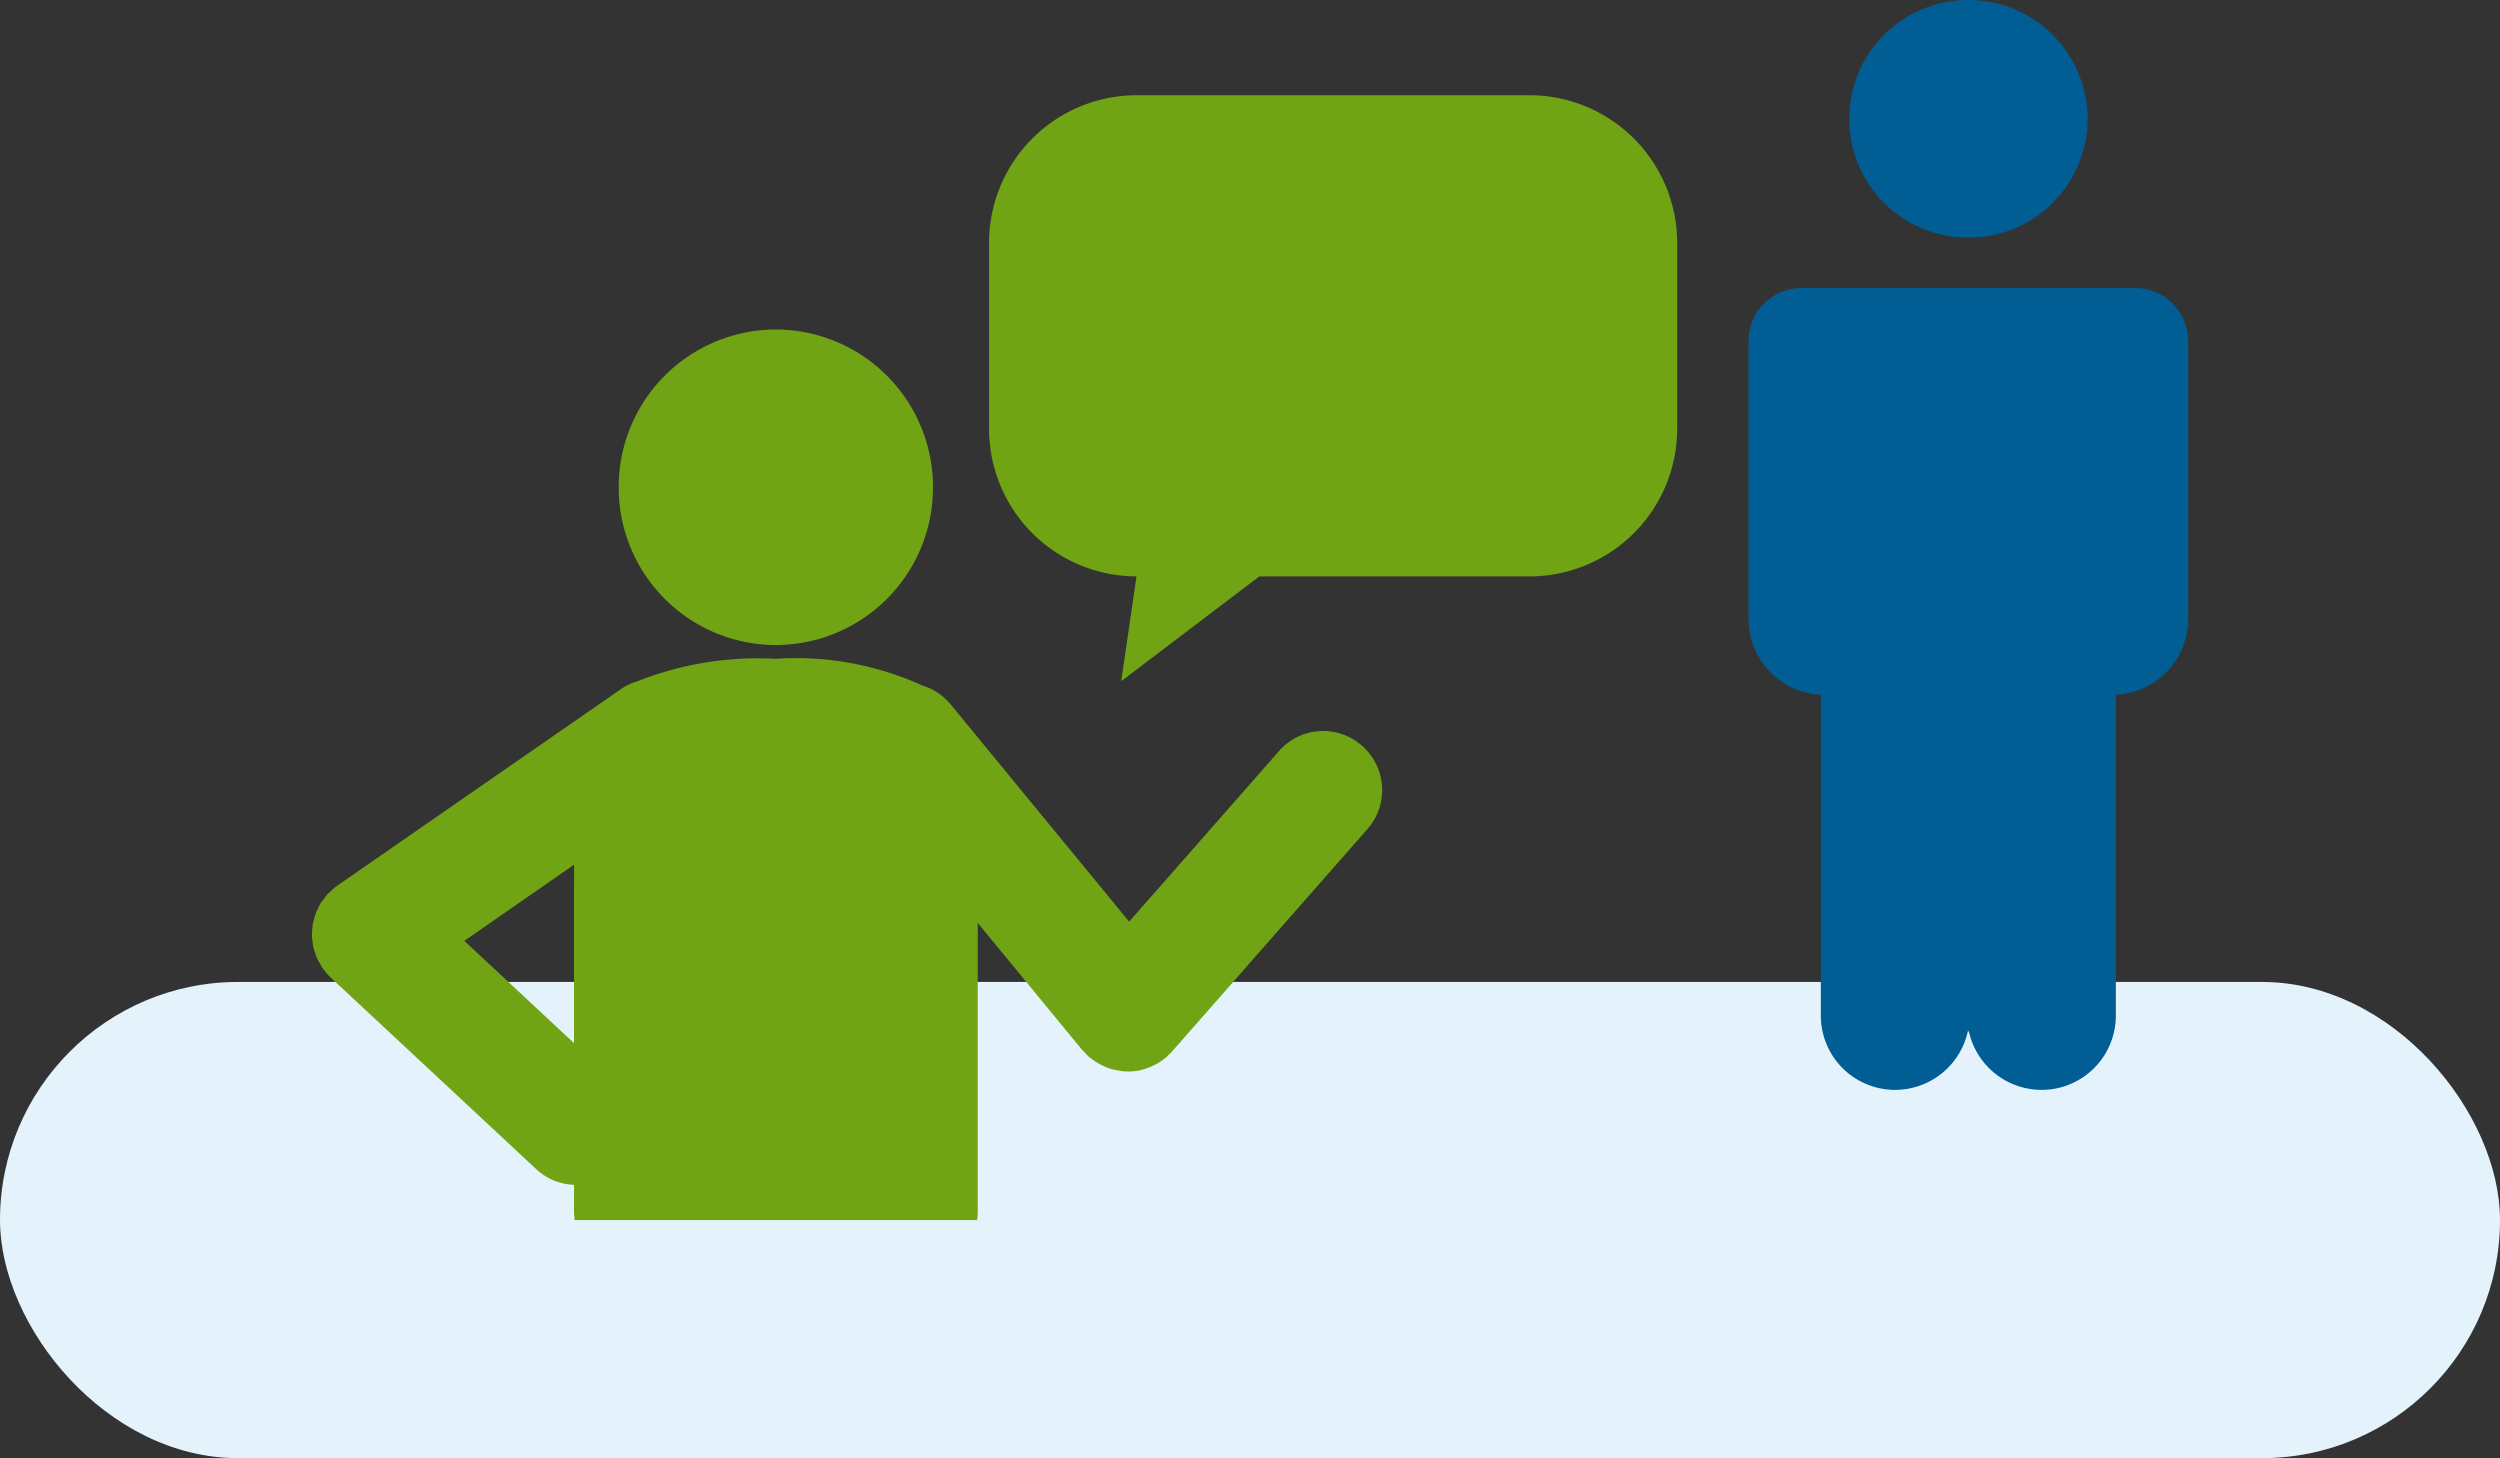
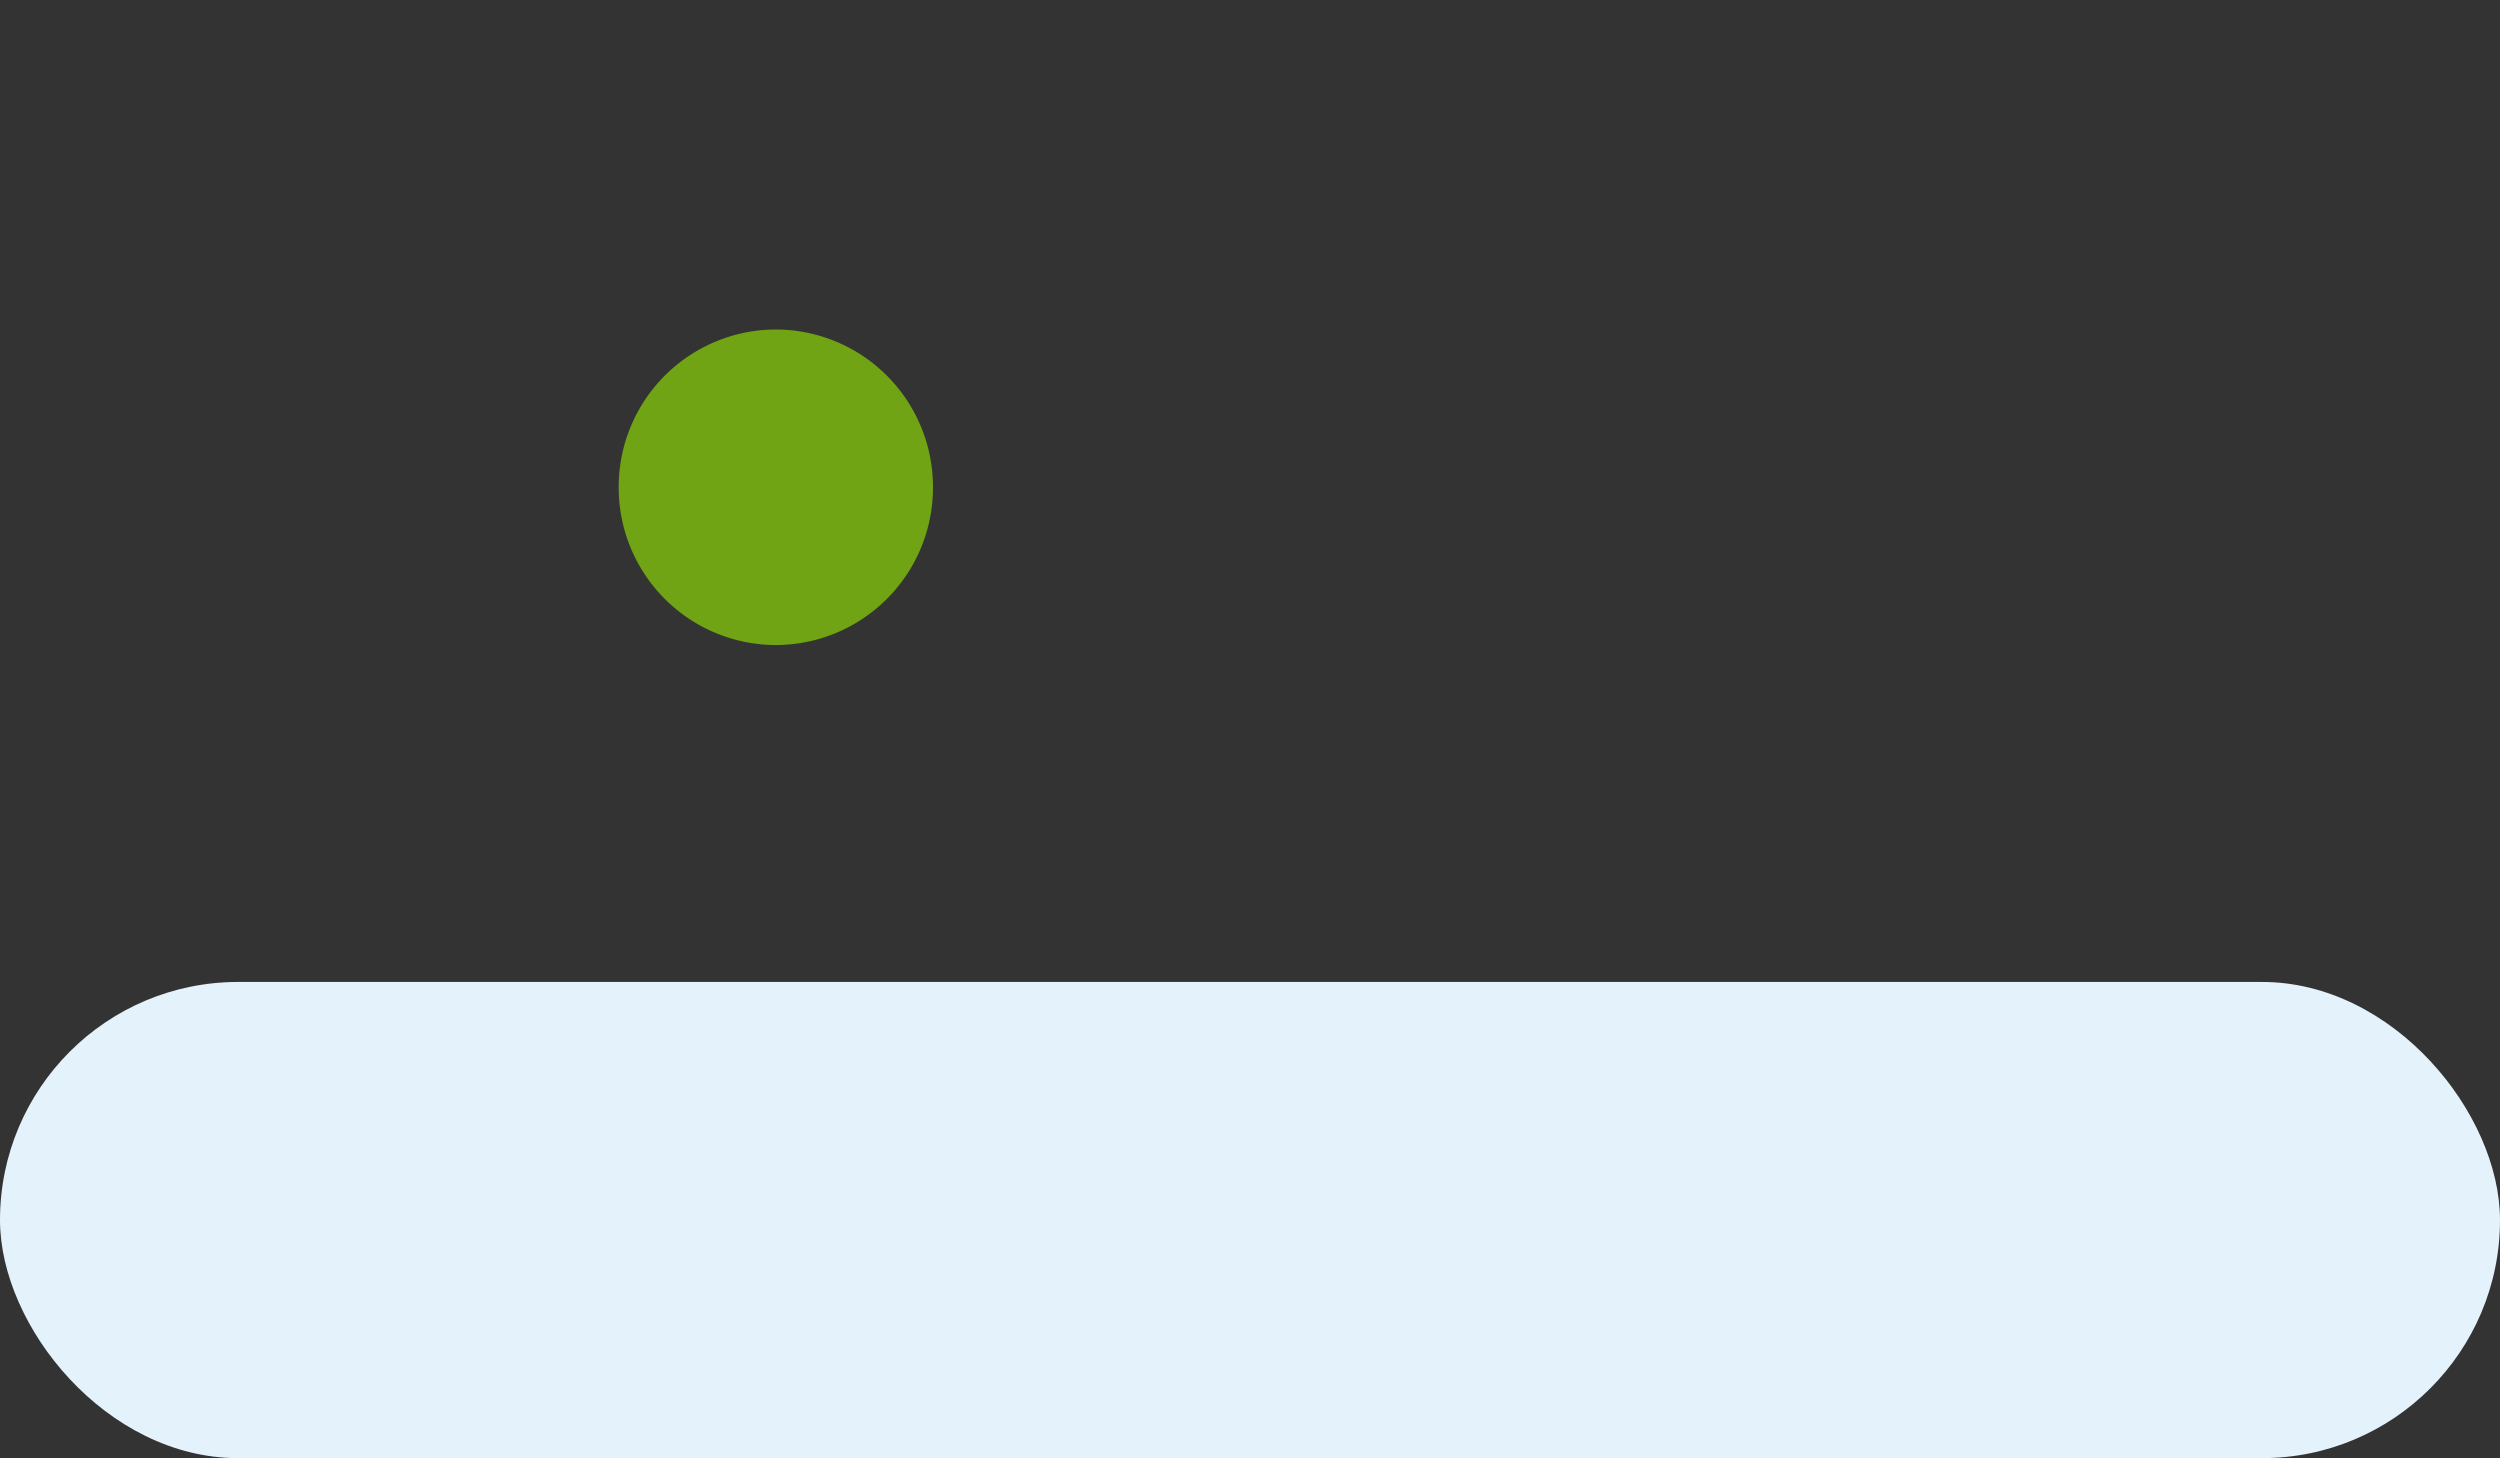
<svg xmlns="http://www.w3.org/2000/svg" width="105" height="61.242" viewBox="0 0 105 61.242">
  <rect x="0" y="0" width="105" height="61.242" fill="#333333" stroke="none" />
  <g id="Group_1102" data-name="Group 1102" transform="translate(-1433 -4448.758)">
    <rect id="Rectangle_330" data-name="Rectangle 330" width="105" height="20" rx="10" transform="translate(1433 4490)" fill="#e4f2fc" />
    <g id="Group_1140" data-name="Group 1140" transform="translate(381.58 4664.492)">
      <g id="Group_1141" data-name="Group 1141" transform="translate(1064.517 -211.734)">
        <g id="Group_1140-2" data-name="Group 1140">
          <path id="Path_691" data-name="Path 691" d="M1086.4-186.814a6.613,6.613,0,0,0,6.6-6.626,6.614,6.614,0,0,0-6.6-6.627,6.614,6.614,0,0,0-6.6,6.627A6.613,6.613,0,0,0,1086.4-186.814Z" transform="translate(-1066.912 209.906)" fill="#70a414" />
-           <path id="Path_692" data-name="Path 692" d="M1120.952-211.734h-16.514a6.2,6.2,0,0,0-6.192,6.219v7.773a6.2,6.2,0,0,0,6.192,6.217l-.642,4.4,5.8-4.4h11.357a6.207,6.207,0,0,0,6.194-6.217v-7.773A6.208,6.208,0,0,0,1120.952-211.734Z" transform="translate(-1069.802 211.734)" fill="#70a414" />
-           <path id="Path_693" data-name="Path 693" d="M1105.137-179.79l-6.293,7.164-7.5-9.127a2.458,2.458,0,0,0-1.174-.784,12.785,12.785,0,0,0-6.167-1.128,13.746,13.746,0,0,0-5.831.95,2.444,2.444,0,0,0-.654.309l-11.933,8.268-.01.006a3.049,3.049,0,0,0-.235.2c-.049.047-.1.086-.149.135l-.014.013a1.686,1.686,0,0,0-.121.16c-.058.073-.116.14-.165.215a2.288,2.288,0,0,0-.119.236c-.03.064-.067.124-.092.2a2.3,2.3,0,0,0-.074.258c-.019.069-.041.136-.052.2s-.013.161-.021.241a2.278,2.278,0,0,0-.014.24c0,.072.014.144.025.219s.016.172.031.253a2.28,2.28,0,0,0,.073.225,1.664,1.664,0,0,0,.078.229,2.485,2.485,0,0,0,.147.268,1.38,1.38,0,0,0,.081.149s.008.005.009.009a2.5,2.5,0,0,0,.341.4l8.644,8.058a2.454,2.454,0,0,0,1.58.652v1.128a3.178,3.178,0,0,0,.028.352h16.9a2.661,2.661,0,0,0,.028-.352v-12.13l4.394,5.347c.027.033.058.051.085.08a2.664,2.664,0,0,0,.19.2,1.41,1.41,0,0,0,.12.088c.063.047.13.1.2.138a2.081,2.081,0,0,0,.325.17,1.869,1.869,0,0,0,.2.084,1.972,1.972,0,0,0,.386.091,1.468,1.468,0,0,0,.179.032,2.21,2.21,0,0,0,.563-.012h.018a.133.133,0,0,1,.016,0,2.33,2.33,0,0,0,.536-.156c.047-.019.092-.037.139-.059a2.191,2.191,0,0,0,.5-.308c.009-.007.014-.007.024-.014.046-.037.081-.081.122-.12s.11-.1.158-.153l8.208-9.343a2.477,2.477,0,0,0-.218-3.5A2.462,2.462,0,0,0,1105.137-179.79Zm-29.609,5.722c0,.017,0,.029,0,.045v6.5l-4.607-4.295,4.609-3.2Z" transform="translate(-1064.516 207.335)" fill="#70a414" />
        </g>
      </g>
      <g id="Group_1142" data-name="Group 1142" transform="translate(0 -4)">
-         <path id="Path_694" data-name="Path 694" d="M1146.091-211.734h0a5,5,0,0,0-5.007,5,4.99,4.99,0,0,0,5.007,4.98h0a4.992,4.992,0,0,0,5.007-4.98A5,5,0,0,0,1146.091-211.734Z" transform="translate(-11.998)" fill="#005e94" />
-         <path id="Path_695" data-name="Path 695" d="M1152.31-197.387H1138.3a2.225,2.225,0,0,0-2.229,2.211v11.717a3.18,3.18,0,0,0,3.037,3.151v13.488a3.119,3.119,0,0,0,3.12,3.11,3.131,3.131,0,0,0,3.059-2.483c0,.019.012.035.016.053,0-.019.012-.035.016-.053a3.131,3.131,0,0,0,3.059,2.483,3.118,3.118,0,0,0,3.12-3.11v-13.488a3.18,3.18,0,0,0,3.037-3.151v-11.717A2.225,2.225,0,0,0,1152.31-197.387Z" transform="translate(-11.213 -2.249)" fill="#005e94" />
-       </g>
+         </g>
    </g>
  </g>
</svg>